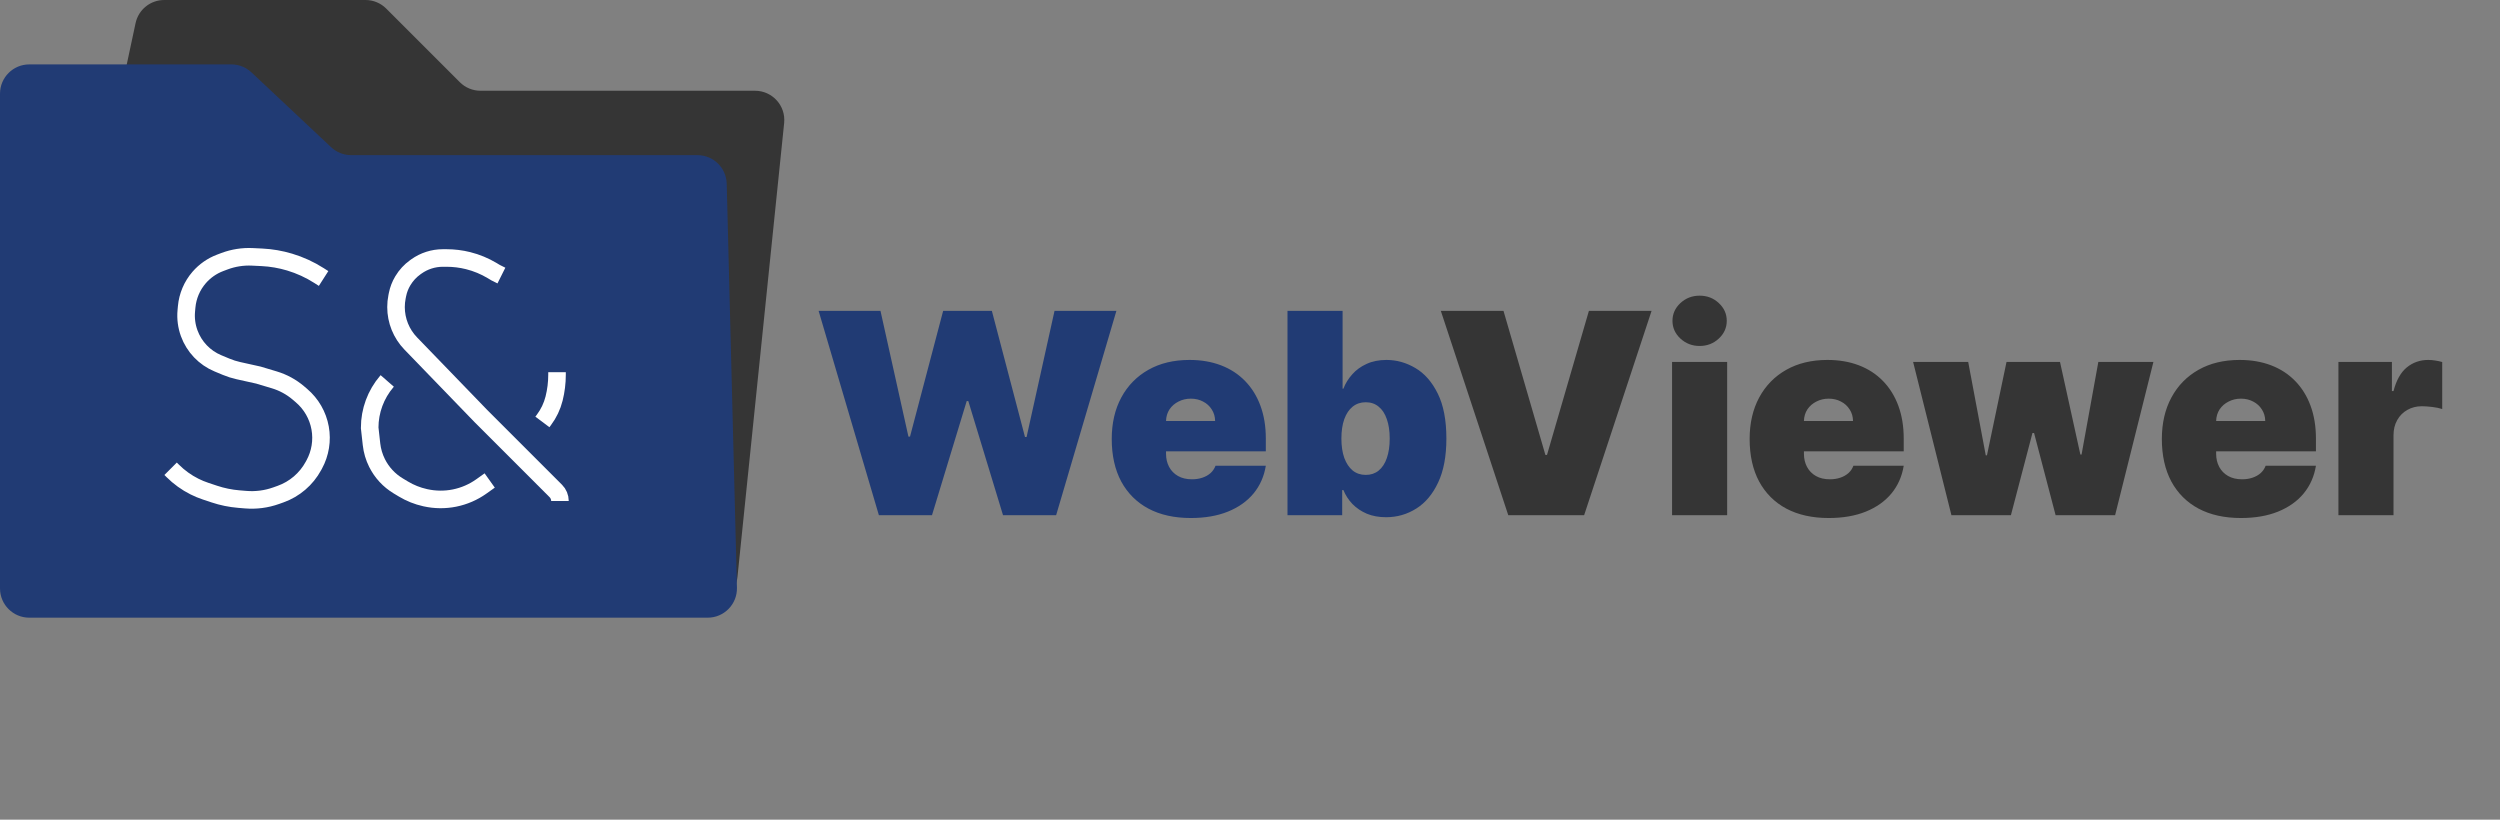
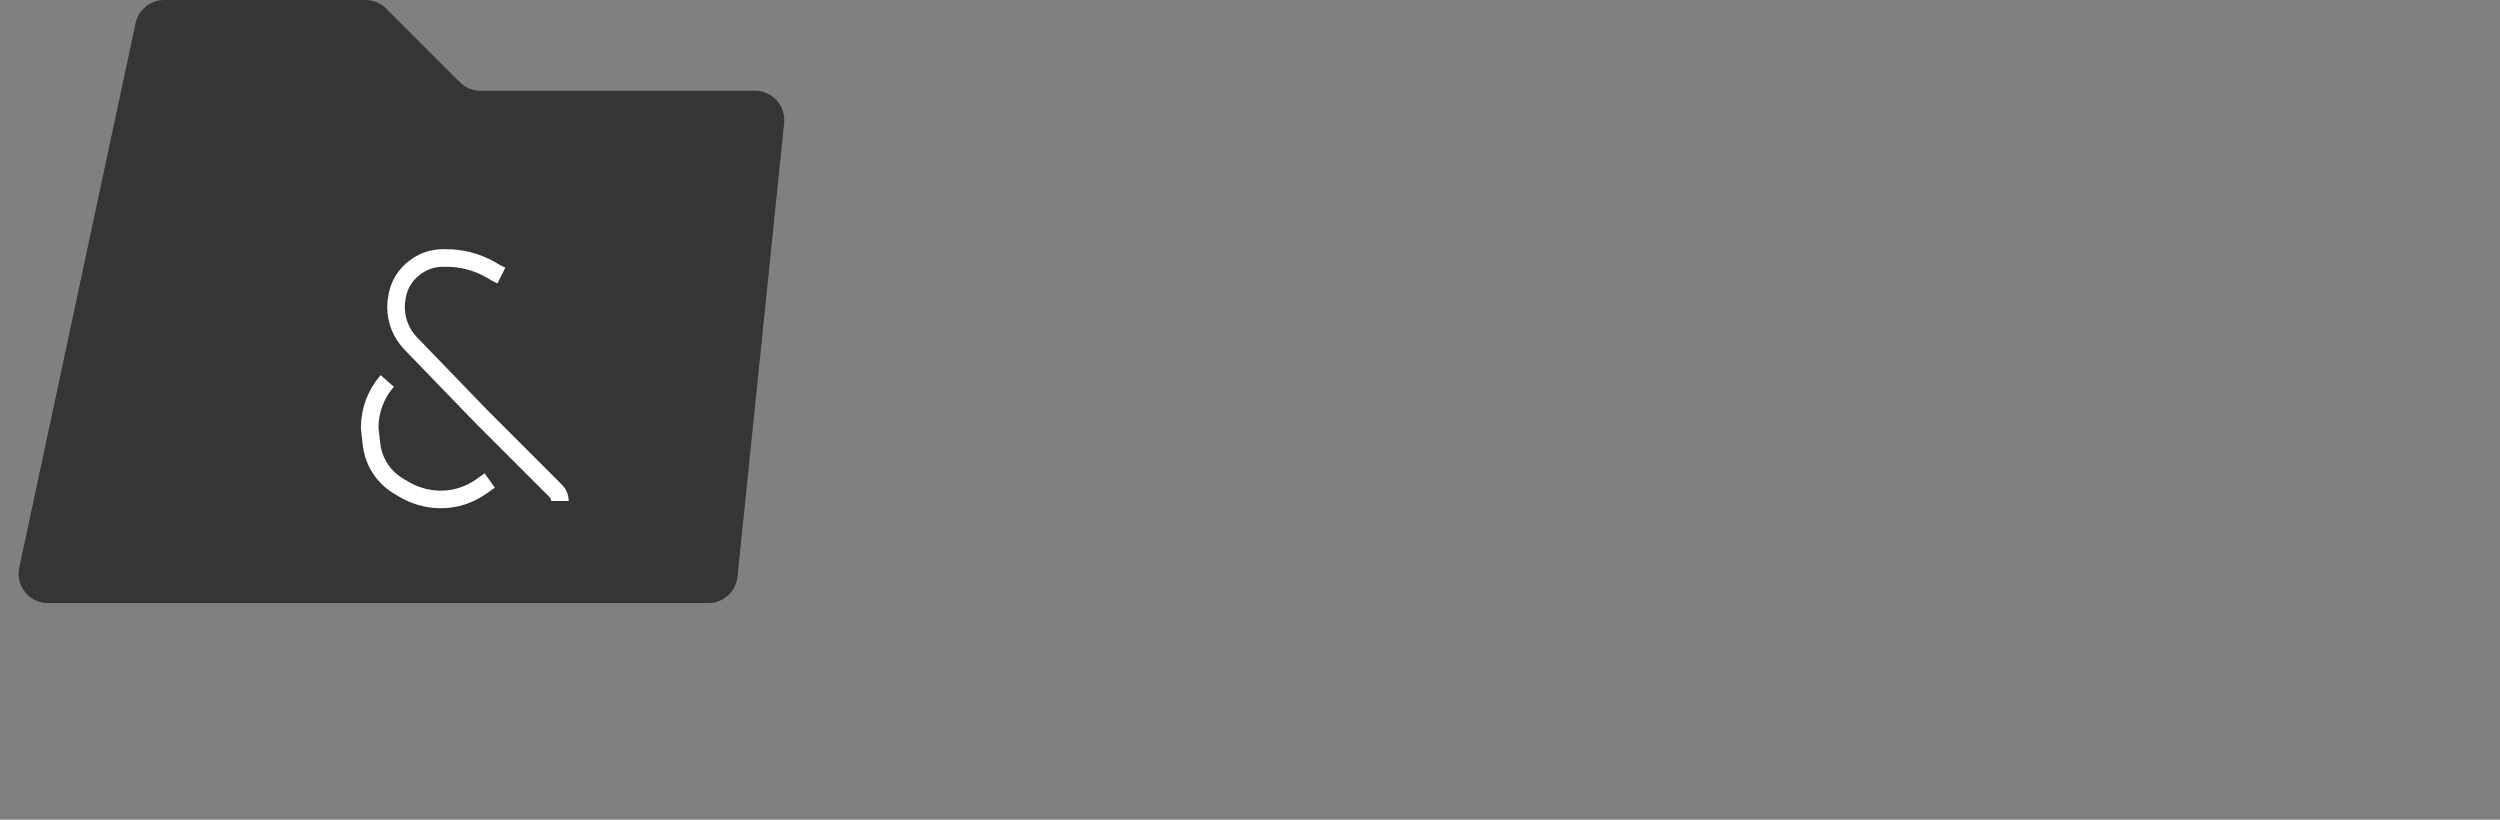
<svg xmlns="http://www.w3.org/2000/svg" width="427" height="140" viewBox="0 0 427 140" fill="none">
  <rect x="0" y="0" width="427" height="140" fill="#808080" stroke="none" />
-   <path d="M256.795 53.091L263.955 77.704H264.227L271.386 53.091H282.091L270.568 88H257.614L246.091 53.091H256.795ZM285.589 88V61.818H294.999V88H285.589ZM290.294 59.091C289.021 59.091 287.93 58.67 287.021 57.83C286.112 56.989 285.658 55.977 285.658 54.795C285.658 53.614 286.112 52.602 287.021 51.761C287.93 50.92 289.021 50.5 290.294 50.5C291.578 50.5 292.669 50.92 293.567 51.761C294.476 52.602 294.93 53.614 294.93 54.795C294.93 55.977 294.476 56.989 293.567 57.83C292.669 58.67 291.578 59.091 290.294 59.091ZM312.338 88.477C309.543 88.477 307.134 87.943 305.111 86.875C303.099 85.796 301.548 84.25 300.457 82.239C299.378 80.216 298.838 77.796 298.838 74.977C298.838 72.273 299.384 69.909 300.474 67.886C301.565 65.864 303.105 64.29 305.094 63.165C307.082 62.04 309.429 61.477 312.134 61.477C314.111 61.477 315.901 61.784 317.503 62.398C319.105 63.011 320.474 63.903 321.611 65.074C322.747 66.233 323.622 67.642 324.236 69.301C324.849 70.96 325.156 72.829 325.156 74.909V77.091H301.77V71.909H316.497C316.486 71.159 316.293 70.5 315.918 69.932C315.554 69.352 315.06 68.903 314.435 68.585C313.821 68.256 313.122 68.091 312.338 68.091C311.577 68.091 310.878 68.256 310.241 68.585C309.605 68.903 309.094 69.347 308.707 69.915C308.332 70.483 308.134 71.148 308.111 71.909V77.5C308.111 78.341 308.287 79.091 308.639 79.75C308.991 80.409 309.497 80.926 310.156 81.301C310.815 81.676 311.611 81.864 312.543 81.864C313.19 81.864 313.781 81.773 314.315 81.591C314.861 81.409 315.327 81.148 315.713 80.807C316.099 80.454 316.384 80.034 316.565 79.546H325.156C324.861 81.364 324.162 82.943 323.06 84.284C321.957 85.614 320.497 86.648 318.679 87.386C316.872 88.114 314.759 88.477 312.338 88.477ZM333.304 88L326.759 61.818H336.168L339.168 77.773H339.372L342.713 61.818H351.849L355.327 77.636H355.531L358.395 61.818H367.804L361.259 88H351.099L347.418 73.954H347.145L343.463 88H333.304ZM382.744 88.477C379.949 88.477 377.54 87.943 375.517 86.875C373.506 85.796 371.955 84.25 370.864 82.239C369.784 80.216 369.244 77.796 369.244 74.977C369.244 72.273 369.79 69.909 370.881 67.886C371.972 65.864 373.511 64.29 375.5 63.165C377.489 62.04 379.835 61.477 382.54 61.477C384.517 61.477 386.307 61.784 387.909 62.398C389.511 63.011 390.881 63.903 392.017 65.074C393.153 66.233 394.028 67.642 394.642 69.301C395.256 70.96 395.562 72.829 395.562 74.909V77.091H372.176V71.909H386.903C386.892 71.159 386.699 70.5 386.324 69.932C385.96 69.352 385.466 68.903 384.841 68.585C384.227 68.256 383.528 68.091 382.744 68.091C381.983 68.091 381.284 68.256 380.648 68.585C380.011 68.903 379.5 69.347 379.114 69.915C378.739 70.483 378.54 71.148 378.517 71.909V77.5C378.517 78.341 378.693 79.091 379.045 79.75C379.398 80.409 379.903 80.926 380.562 81.301C381.222 81.676 382.017 81.864 382.949 81.864C383.597 81.864 384.188 81.773 384.722 81.591C385.267 81.409 385.733 81.148 386.119 80.807C386.506 80.454 386.79 80.034 386.972 79.546H395.562C395.267 81.364 394.568 82.943 393.466 84.284C392.364 85.614 390.903 86.648 389.085 87.386C387.278 88.114 385.165 88.477 382.744 88.477ZM399.402 88V61.818H408.538V66.796H408.811C409.288 64.954 410.044 63.608 411.078 62.756C412.124 61.903 413.345 61.477 414.743 61.477C415.152 61.477 415.555 61.511 415.953 61.58C416.362 61.636 416.754 61.722 417.129 61.835V69.864C416.663 69.704 416.089 69.585 415.408 69.506C414.726 69.426 414.141 69.386 413.652 69.386C412.732 69.386 411.902 69.597 411.163 70.017C410.436 70.426 409.862 71.006 409.442 71.756C409.021 72.494 408.811 73.364 408.811 74.364V88H399.402Z" fill="#353535" />
-   <path d="M150.114 88L139.818 53.091H150.386L155.159 74.568H155.432L161.091 53.091H169.409L175.068 74.636H175.341L180.114 53.091H190.682L180.386 88H171.318L165.386 68.5H165.114L159.182 88H150.114ZM203.385 88.477C200.589 88.477 198.18 87.943 196.158 86.875C194.146 85.796 192.595 84.25 191.504 82.239C190.425 80.216 189.885 77.796 189.885 74.977C189.885 72.273 190.43 69.909 191.521 67.886C192.612 65.864 194.152 64.29 196.141 63.165C198.129 62.04 200.476 61.477 203.18 61.477C205.158 61.477 206.947 61.784 208.55 62.398C210.152 63.011 211.521 63.903 212.658 65.074C213.794 66.233 214.669 67.642 215.283 69.301C215.896 70.96 216.203 72.829 216.203 74.909V77.091H192.817V71.909H207.544C207.533 71.159 207.339 70.5 206.964 69.932C206.601 69.352 206.107 68.903 205.482 68.585C204.868 68.256 204.169 68.091 203.385 68.091C202.624 68.091 201.925 68.256 201.288 68.585C200.652 68.903 200.141 69.347 199.754 69.915C199.379 70.483 199.18 71.148 199.158 71.909V77.5C199.158 78.341 199.334 79.091 199.686 79.75C200.038 80.409 200.544 80.926 201.203 81.301C201.862 81.676 202.658 81.864 203.589 81.864C204.237 81.864 204.828 81.773 205.362 81.591C205.908 81.409 206.374 81.148 206.76 80.807C207.146 80.454 207.43 80.034 207.612 79.546H216.203C215.908 81.364 215.209 82.943 214.107 84.284C213.004 85.614 211.544 86.648 209.726 87.386C207.919 88.114 205.805 88.477 203.385 88.477ZM219.906 88V53.091H229.315V66.386H229.452C229.793 65.5 230.293 64.688 230.952 63.949C231.611 63.199 232.429 62.602 233.406 62.159C234.384 61.705 235.52 61.477 236.815 61.477C238.543 61.477 240.185 61.938 241.741 62.858C243.31 63.778 244.582 65.227 245.56 67.204C246.548 69.182 247.043 71.75 247.043 74.909C247.043 77.932 246.571 80.438 245.628 82.426C244.696 84.415 243.446 85.898 241.878 86.875C240.321 87.852 238.611 88.341 236.747 88.341C235.52 88.341 234.423 88.142 233.457 87.744C232.503 87.335 231.685 86.784 231.003 86.091C230.332 85.386 229.815 84.591 229.452 83.704H229.247V88H219.906ZM229.111 74.909C229.111 76.182 229.276 77.284 229.605 78.216C229.946 79.136 230.423 79.852 231.037 80.364C231.662 80.864 232.406 81.114 233.27 81.114C234.134 81.114 234.866 80.869 235.469 80.381C236.082 79.881 236.548 79.171 236.866 78.25C237.196 77.318 237.361 76.204 237.361 74.909C237.361 73.614 237.196 72.506 236.866 71.585C236.548 70.653 236.082 69.943 235.469 69.454C234.866 68.954 234.134 68.704 233.27 68.704C232.406 68.704 231.662 68.954 231.037 69.454C230.423 69.943 229.946 70.653 229.605 71.585C229.276 72.506 229.111 73.614 229.111 74.909Z" fill="#213B74" />
  <path d="M78.535 14.036C79.473 14.973 80.745 15.5 82.071 15.5H128.959C131.923 15.5 134.236 18.063 133.933 21.012L125.962 98.512C125.699 101.061 123.551 103 120.988 103H8.181C4.999 103 2.626 100.067 3.291 96.956L23.155 3.956C23.648 1.649 25.686 0 28.045 0H62.429C63.755 0 65.027 0.527 65.965 1.464L78.535 14.036Z" fill="#353535" />
-   <path d="M56.557 25.144C57.484 26.015 58.708 26.5 59.98 26.5H119.125C121.837 26.5 124.055 28.662 124.123 31.373L125.87 100.373C125.941 103.184 123.683 105.5 120.872 105.5H5C2.239 105.5 0 103.261 0 100.5V16C0 13.239 2.239 11 5 11H39.52C40.792 11 42.016 11.485 42.943 12.356L56.557 25.144Z" fill="#213B74" />
-   <path d="M55.27 47.566L54.485 47.064C52.93 46.07 51.232 45.293 49.464 44.763V44.763C47.927 44.302 46.33 44.026 44.727 43.949L43.106 43.871C41.48 43.792 39.854 44.047 38.33 44.621L37.608 44.893C36.218 45.416 34.981 46.278 34.01 47.402V47.402C32.794 48.809 32.05 50.562 31.881 52.413L31.819 53.1C31.701 54.395 31.871 55.699 32.315 56.92V56.92C33.16 59.243 34.939 61.107 37.221 62.057L38.636 62.647C39.304 62.925 39.996 63.145 40.703 63.302L44.14 64.066L46.848 64.878C48.36 65.331 49.761 66.094 50.964 67.116L51.489 67.564C53.164 68.988 54.291 70.949 54.68 73.112V73.112C55.062 75.237 54.708 77.428 53.676 79.324L53.53 79.592C52.313 81.829 50.315 83.539 47.916 84.396L47.172 84.661C45.504 85.257 43.727 85.489 41.961 85.342L40.78 85.244C39.359 85.125 37.957 84.838 36.604 84.387L35.11 83.889C34.464 83.674 33.835 83.413 33.227 83.109V83.109C31.845 82.418 30.584 81.509 29.491 80.416L29.14 80.066" stroke="white" stroke-width="3" />
  <path d="M85.64 47.066L84.64 46.566L84.075 46.226C82.792 45.457 81.403 44.881 79.951 44.518V44.518C78.749 44.218 77.513 44.066 76.273 44.066L75.64 44.066V44.066C74.014 44.066 72.429 44.574 71.106 45.519L70.935 45.641C70.081 46.251 69.362 47.03 68.822 47.93L68.796 47.972C68.362 48.696 68.056 49.488 67.89 50.316V50.316L67.814 50.697C67.698 51.275 67.64 51.862 67.64 52.451V52.451C67.64 54.77 68.541 56.998 70.153 58.665L82.14 71.066L94.933 83.859C95.386 84.311 95.64 84.925 95.64 85.566V85.566" stroke="white" stroke-width="3" />
  <path d="M66.141 65.066L66.069 65.149C64.179 67.354 63.141 70.162 63.141 73.066V73.066L63.453 75.877C63.577 76.994 63.898 78.08 64.4 79.085V79.085C65.21 80.705 66.466 82.061 68.019 82.993L68.922 83.535C70.06 84.218 71.301 84.712 72.596 85L72.672 85.017C74.3 85.379 75.985 85.397 77.62 85.07V85.07C79.281 84.737 80.853 84.056 82.232 83.071L83.641 82.066" stroke="white" stroke-width="3" />
-   <path d="M95.14 63.566L95.14 64.004C95.14 65.373 94.972 66.737 94.64 68.066V68.066V68.066C94.31 69.386 93.72 70.626 92.903 71.715L92.64 72.066" stroke="white" stroke-width="3" />
</svg>